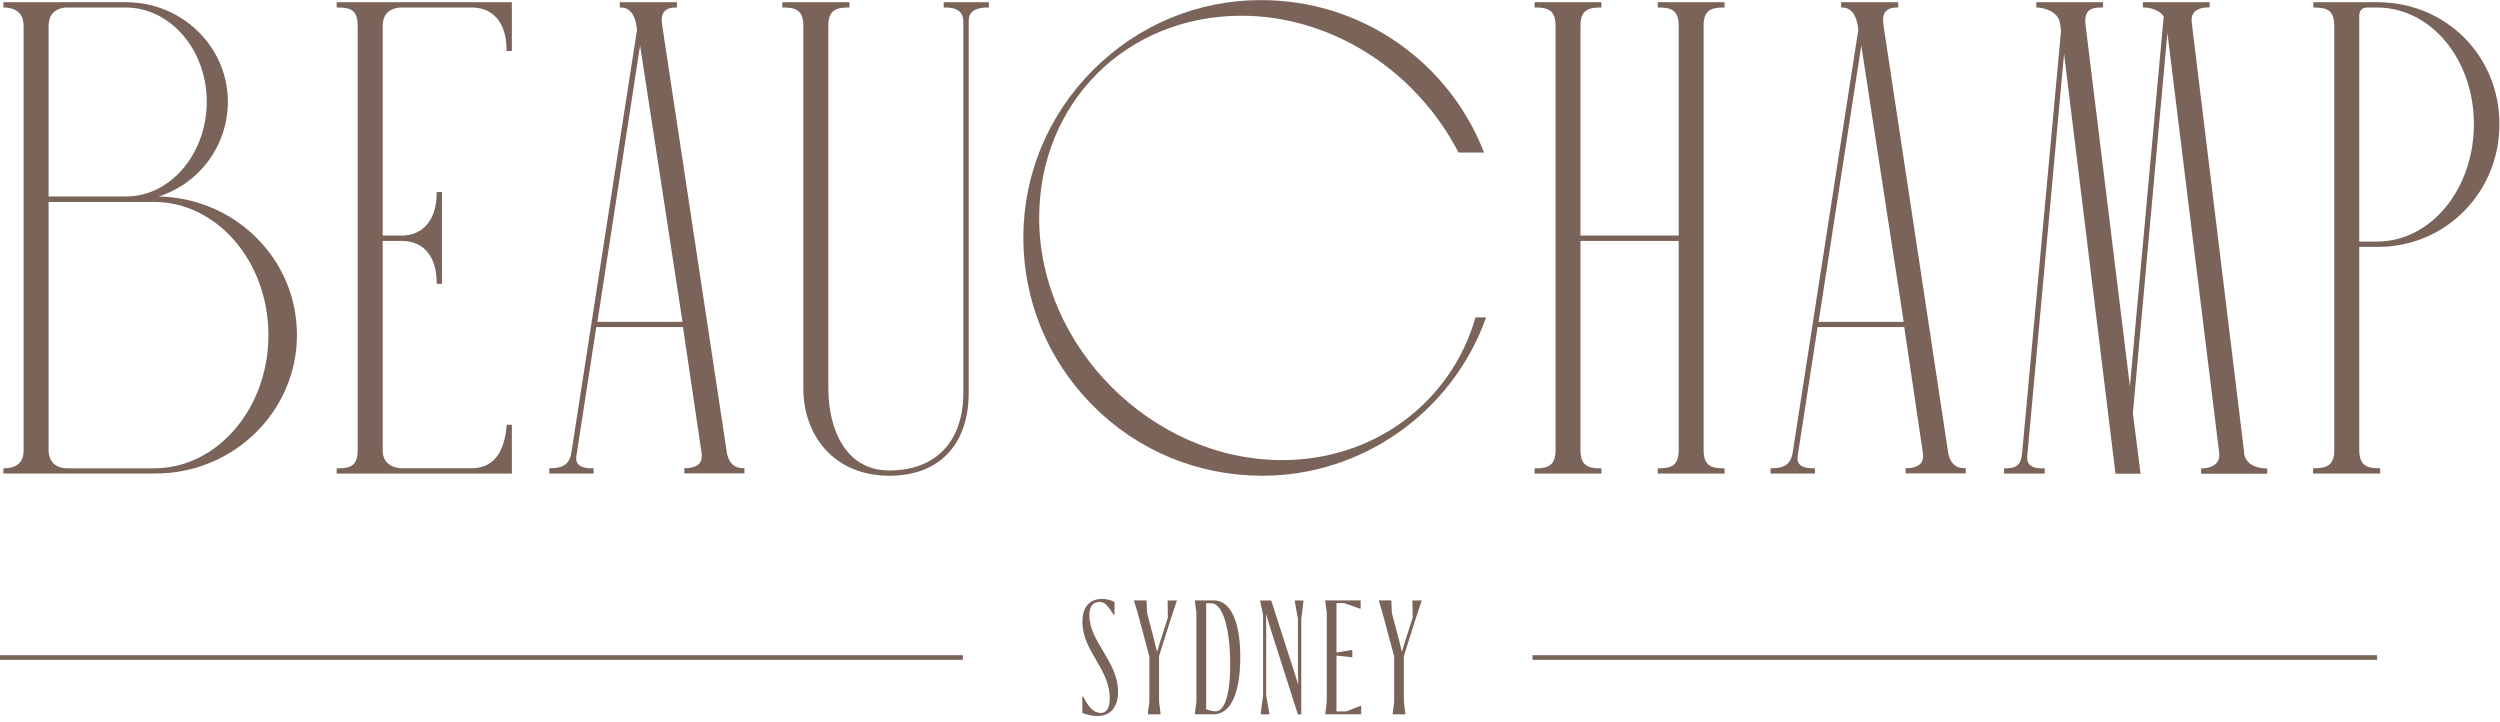
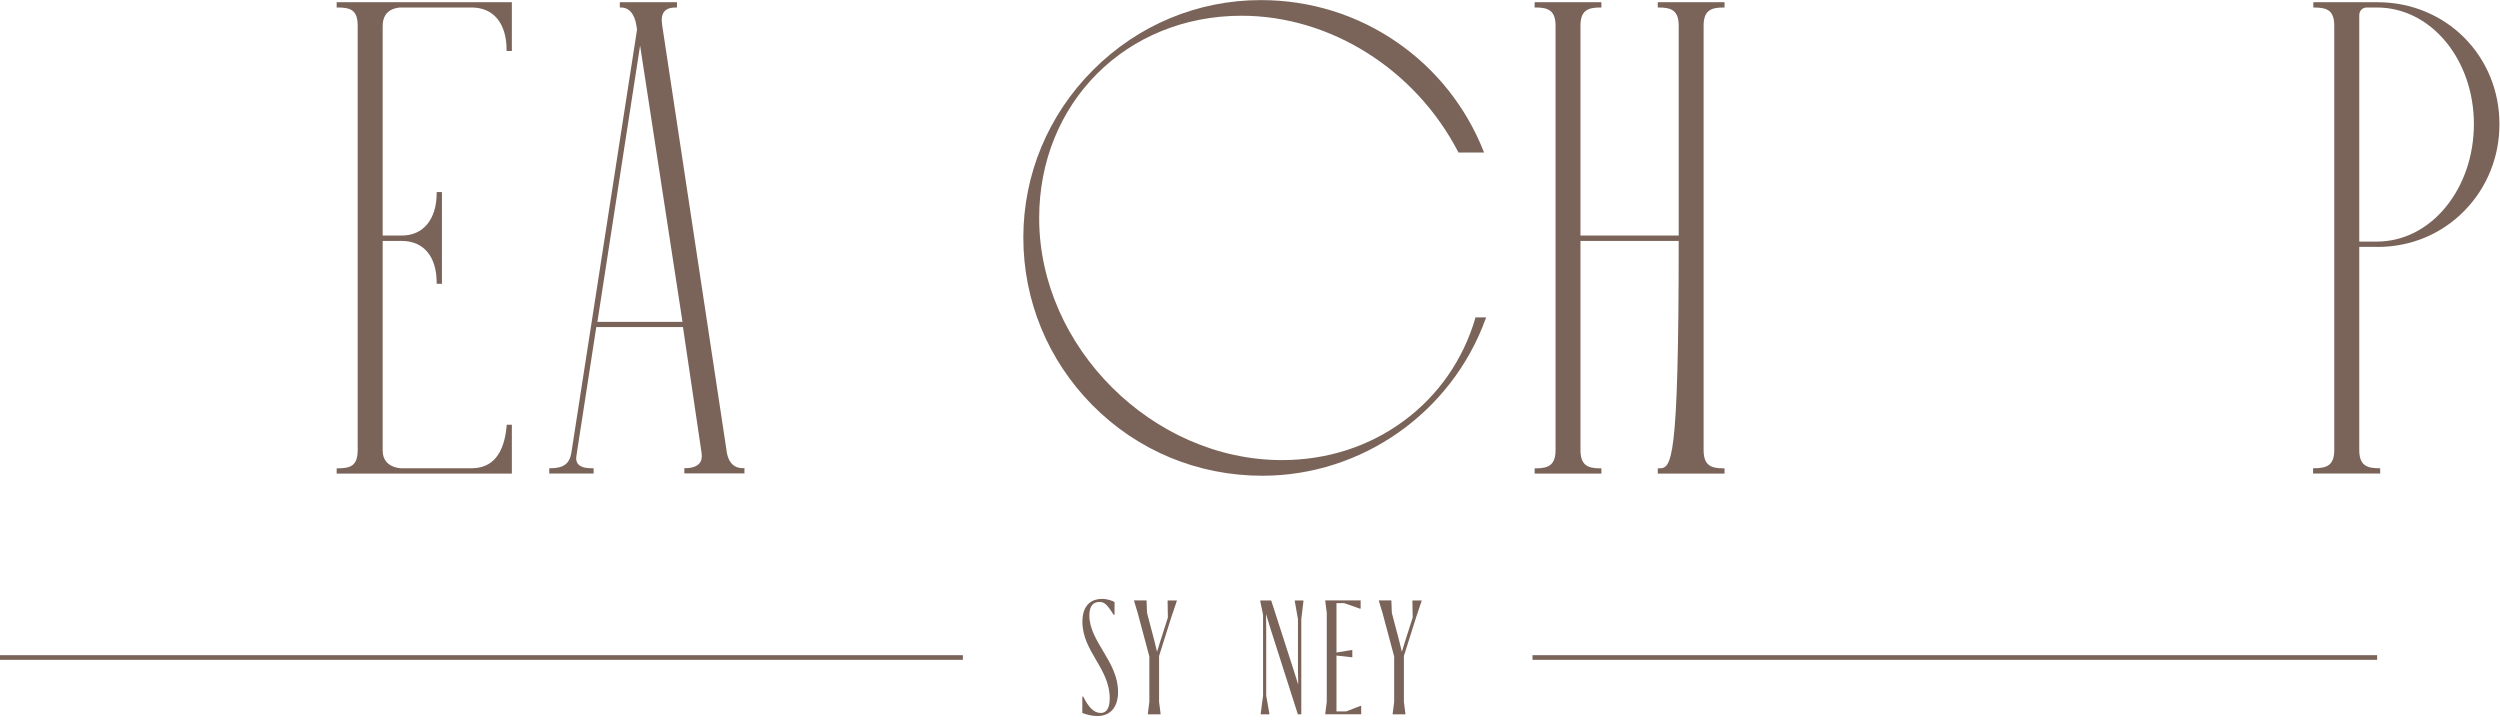
<svg xmlns="http://www.w3.org/2000/svg" width="270" height="78" viewBox="0 0 270 78" fill="none">
  <g clip-path="url(#clip0_780_1337)">
    <path d="M116.89 77V75.23H116.99C117.56 76.39 118.14 77 118.88 77C119.42 77 119.85 76.61 119.85 75.41C119.85 72.18 116.9 70.36 116.9 67.15C116.9 65.13 118.1 64.68 119.01 64.68C119.62 64.68 120.16 64.89 120.37 65.02V66.4H120.27C119.57 65.27 119.25 65.01 118.75 65.01C118.08 65.01 117.65 65.42 117.65 66.47C117.65 69.29 120.75 71.45 120.75 74.71C120.75 76.28 120.01 77.33 118.5 77.33C117.83 77.33 117.3 77.15 116.89 77Z" fill="#7A6359" />
    <path d="M125.35 77.15H123.97V77.05L124.13 75.8V70.9L122.87 66.19L122.49 64.94L122.47 64.84H123.83V64.94L123.88 66.19L124.7 69.32L124.96 70.4L125.29 69.32L126.13 66.7L126.1 64.95L126.12 64.85H127.1L127.08 64.95L126.49 66.7L125.18 70.85V75.8L125.34 77.05V77.15H125.35Z" fill="#7A6359" />
-     <path d="M129.05 77.15V77.05L129.21 75.8V66.19L129.05 64.94V64.84H131.08C132.85 64.84 133.95 66.99 133.95 70.99C133.95 74.99 132.85 77.14 131.08 77.14H129.05V77.15ZM130.27 65.15V76.59C130.58 76.74 130.99 76.82 131.32 76.82C132.01 76.82 132.86 75.69 132.86 71.79C132.86 67.89 132.07 65.15 130.8 65.15H130.27Z" fill="#7A6359" />
    <path d="M140.17 77.15L137.22 67.92L136.73 66.31L136.75 67.92V75.13L137.09 77.05V77.15H136.16V77.05L136.41 75.13V66.39L136.11 64.95V64.85H137.29L139.72 72.39L140.21 73.95L140.18 72.38V66.87L139.84 64.95V64.85H140.77V64.95L140.54 66.87V77.15H140.18H140.17Z" fill="#7A6359" />
    <path d="M143.13 77.15V77.05L143.29 75.8V66.19L143.13 64.94V64.84H146.95V65.73H146.85L145.18 65.14H144.34V70.47L145.95 70.21H146.05V70.98H145.95L144.34 70.8V76.83H145.4L146.91 76.24H147.01V77.14H143.13V77.15Z" fill="#7A6359" />
    <path d="M151.79 77.15H150.41V77.05L150.57 75.8V70.9L149.31 66.19L148.93 64.94L148.91 64.84H150.27V64.94L150.32 66.19L151.14 69.32L151.4 70.4L151.73 69.32L152.57 66.7L152.54 64.95L152.56 64.85H153.54L153.52 64.95L152.93 66.7L151.62 70.85V75.8L151.78 77.05V77.15H151.79Z" fill="#7A6359" />
    <path d="M256.73 70.76H165.51V71.26H256.73V70.76Z" fill="#7A6359" />
    <path d="M103.99 70.76H0V71.26H103.99V70.76Z" fill="#7A6359" />
-     <path d="M17.12 21.23C21.57 19.8 24.61 15.7 24.61 10.98C24.61 5.06 19.68 0.24 13.63 0.24H0.37V0.81H0.49C0.97 0.81 2.55 0.95 2.55 2.79V48.67C2.55 50.33 1.26 50.57 0.49 50.57H0.37V51.14H16.8C25.22 51.14 32.07 44.43 32.07 36.18C32.07 32.16 30.48 28.39 27.59 25.57C24.79 22.84 21.08 21.3 17.13 21.22L17.12 21.23ZM5.25 21.22V2.79C5.25 0.91 6.9 0.81 7.22 0.81H13.55C18.39 0.81 22.33 5.37 22.33 10.98C22.33 16.59 18.42 21.22 13.62 21.22H5.24H5.25ZM28.99 36.19C28.99 44.12 23.45 50.58 16.63 50.58H7.31C5.34 50.58 5.25 49 5.25 48.68V21.81H16.63C23.44 21.81 28.99 28.26 28.99 36.2V36.19Z" fill="#7A6359" />
    <path d="M36.36 0.81H36.48C37.91 0.81 38.63 1.12 38.63 2.79V48.6C38.63 50.27 37.9 50.58 36.48 50.58H36.36V51.15H55.28V45.87H54.72V45.98C54.45 49.03 53.18 50.57 50.94 50.57H43.32C43.32 50.57 41.33 50.55 41.33 48.67V26.02H43.39C45.75 26.02 47.16 27.7 47.16 30.53V30.65H47.73V20.74H47.16V20.86C47.16 23.68 45.72 25.44 43.39 25.44H41.33V2.79C41.33 0.91 42.99 0.81 43.32 0.81H50.94C53.3 0.81 54.71 2.52 54.71 5.39V5.51H55.28V0.24H36.36V0.81Z" fill="#7A6359" />
    <path d="M78.48 48.74L71.51 2.69C71.41 2.03 71.49 1.54 71.75 1.24C72 0.95 72.4 0.81 72.99 0.81H73.11V0.24H66.94V0.81H67.06C67.94 0.81 68.52 1.48 68.73 2.73L68.8 3.2L61.71 48.88C61.52 50.08 60.87 50.57 59.44 50.57H59.32V51.14H64.11V50.57H63.93C63.66 50.57 62.83 50.58 62.44 50.13C62.25 49.92 62.19 49.62 62.25 49.24L64.4 35.32H73.76L75.77 48.91C75.84 49.39 75.77 49.78 75.53 50.05C75.33 50.28 74.91 50.56 74.03 50.56H73.91V51.13H80.4V50.56H80.28C79.9 50.56 78.75 50.56 78.47 48.73L78.48 48.74ZM69.13 4.92L73.71 34.76H64.52L69.13 4.92Z" fill="#7A6359" />
-     <path d="M101.93 0.81H102.05C102.54 0.81 104.04 0.81 104.04 2.3V42.43C104.04 47.68 101.06 50.81 96.06 50.81C93.88 50.81 92.18 49.89 91.01 48.07C90.01 46.52 89.46 44.34 89.46 41.94V2.79C89.46 1.14 90.25 0.81 91.62 0.81H91.74V0.24H84.49V0.81H84.61C85.97 0.81 86.76 1.13 86.76 2.79V41.94C86.76 44.52 87.61 46.87 89.16 48.57C90.84 50.41 93.23 51.38 96.06 51.38C101.42 51.38 104.62 48.03 104.62 42.43V2.3C104.62 1.89 104.62 0.81 106.68 0.81H106.8V0.24H101.92V0.81H101.93Z" fill="#7A6359" />
    <path d="M159.33 34.38C158.01 38.85 155.36 42.67 151.67 45.41C147.91 48.21 143.34 49.69 138.45 49.69C124.48 49.69 112.23 37.48 112.23 23.56C112.23 11.1 121.63 1.7 134.09 1.7C143.66 1.7 152.84 7.47 157.48 16.4L157.51 16.47H160.28L160.21 16.3C158.33 11.57 155.13 7.52 150.94 4.61C146.61 1.6 141.51 0.01 136.17 0.01C129.36 0.01 122.92 2.69 118.06 7.55C113.2 12.41 110.52 18.85 110.52 25.66C110.52 32.47 113.18 38.91 117.99 43.77C122.86 48.68 129.37 51.38 136.33 51.38C147.07 51.38 156.76 44.58 160.44 34.45L160.5 34.28H159.34L159.31 34.37L159.33 34.38Z" fill="#7A6359" />
-     <path d="M179.04 0.81H179.16C180.51 0.81 181.3 1.13 181.3 2.79V25.44H170.69V2.79C170.69 1.14 171.47 0.81 172.83 0.81H172.95V0.24H165.74V0.81H165.86C167.21 0.81 168 1.13 168 2.79V48.6C168 50.25 167.22 50.58 165.86 50.58H165.74V51.15H172.95V50.58H172.83C171.48 50.58 170.69 50.26 170.69 48.6V26.02H181.3V48.6C181.3 50.25 180.52 50.58 179.16 50.58H179.04V51.15H186.25V50.58H186.13C184.78 50.58 183.99 50.26 183.99 48.6V2.79C183.99 1.14 184.77 0.81 186.13 0.81H186.25V0.24H179.04V0.81Z" fill="#7A6359" />
-     <path d="M210.38 48.74L203.41 2.69C203.31 2.03 203.39 1.54 203.65 1.24C203.9 0.95 204.3 0.81 204.89 0.81H205.01V0.24H198.84V0.81H198.96C199.84 0.81 200.42 1.48 200.63 2.73L200.7 3.2L193.61 48.88C193.42 50.08 192.77 50.57 191.34 50.57H191.22V51.14H196.01V50.57H195.83C195.56 50.57 194.73 50.58 194.34 50.13C194.15 49.92 194.09 49.62 194.15 49.24L196.3 35.32H205.66L207.67 48.91C207.74 49.39 207.67 49.78 207.43 50.05C207.23 50.28 206.81 50.56 205.93 50.56H205.81V51.13H212.3V50.56H212.18C211.8 50.56 210.65 50.56 210.37 48.73L210.38 48.74ZM201.02 4.92L205.6 34.76H196.41L201.02 4.92Z" fill="#7A6359" />
-     <path d="M242.37 48.87L236.71 2.44C236.65 1.97 236.74 1.59 236.98 1.32C237.19 1.08 237.63 0.8 238.52 0.8H238.64V0.24H231.43V0.81H231.55C231.61 0.81 233.04 0.82 233.68 1.77L230.03 41.73L225.23 2.61C225.16 1.98 225.26 1.52 225.52 1.23C225.87 0.84 226.47 0.81 227.01 0.81H227.13V0.24H219.92V0.81H220.04C220.04 0.81 222.31 0.89 222.5 2.64L222.59 3.37L218.39 48.9C218.27 50.19 217.85 50.58 216.56 50.58H216.44V51.15H220.83V50.58H220.64C220.35 50.58 219.58 50.6 219.18 50.17C218.99 49.96 218.91 49.66 218.94 49.29L222.92 5.81L228.46 51.05V51.16H231.18L230.35 44.63L234.08 3.55L239.67 48.88C239.73 49.35 239.63 49.73 239.38 50.01C238.89 50.57 237.94 50.59 237.84 50.59H237.72V51.16H244.86V50.59H244.74C244.38 50.59 242.55 50.51 242.35 48.89L242.37 48.87Z" fill="#7A6359" />
+     <path d="M179.04 0.81H179.16C180.51 0.81 181.3 1.13 181.3 2.79V25.44H170.69V2.79C170.69 1.14 171.47 0.81 172.83 0.81H172.95V0.24H165.74V0.81H165.86C167.21 0.81 168 1.13 168 2.79V48.6C168 50.25 167.22 50.58 165.86 50.58H165.74V51.15H172.95V50.58H172.83C171.48 50.58 170.69 50.26 170.69 48.6V26.02H181.3C181.3 50.25 180.52 50.58 179.16 50.58H179.04V51.15H186.25V50.58H186.13C184.78 50.58 183.99 50.26 183.99 48.6V2.79C183.99 1.14 184.77 0.81 186.13 0.81H186.25V0.24H179.04V0.81Z" fill="#7A6359" />
    <path d="M256.77 26.67C260.35 26.67 263.68 25.29 266.15 22.77C268.59 20.28 269.94 16.96 269.94 13.41C269.94 6.02 264.16 0.24 256.77 0.24H249.84V0.81H249.96C251.38 0.83 252.1 1.14 252.1 2.82V48.61C252.1 50.25 251.3 50.57 249.93 50.57H249.81V51.14H257.06V50.57H256.94C255.59 50.57 254.8 50.25 254.8 48.59V26.66H256.78L256.77 26.67ZM254.8 26.09V1.66C254.8 1.15 255.14 0.81 255.63 0.81H256.7C259.54 0.81 262.18 2.13 264.15 4.51C266.1 6.88 267.18 10.04 267.18 13.4C267.18 16.76 266.11 19.95 264.15 22.35C262.18 24.76 259.53 26.09 256.7 26.09H254.8Z" fill="#7A6359" />
  </g>
  <defs>
    <clipPath id="clip0_780_1337">
      <rect width="269.94" height="77.33" fill="white" />
    </clipPath>
  </defs>
</svg>